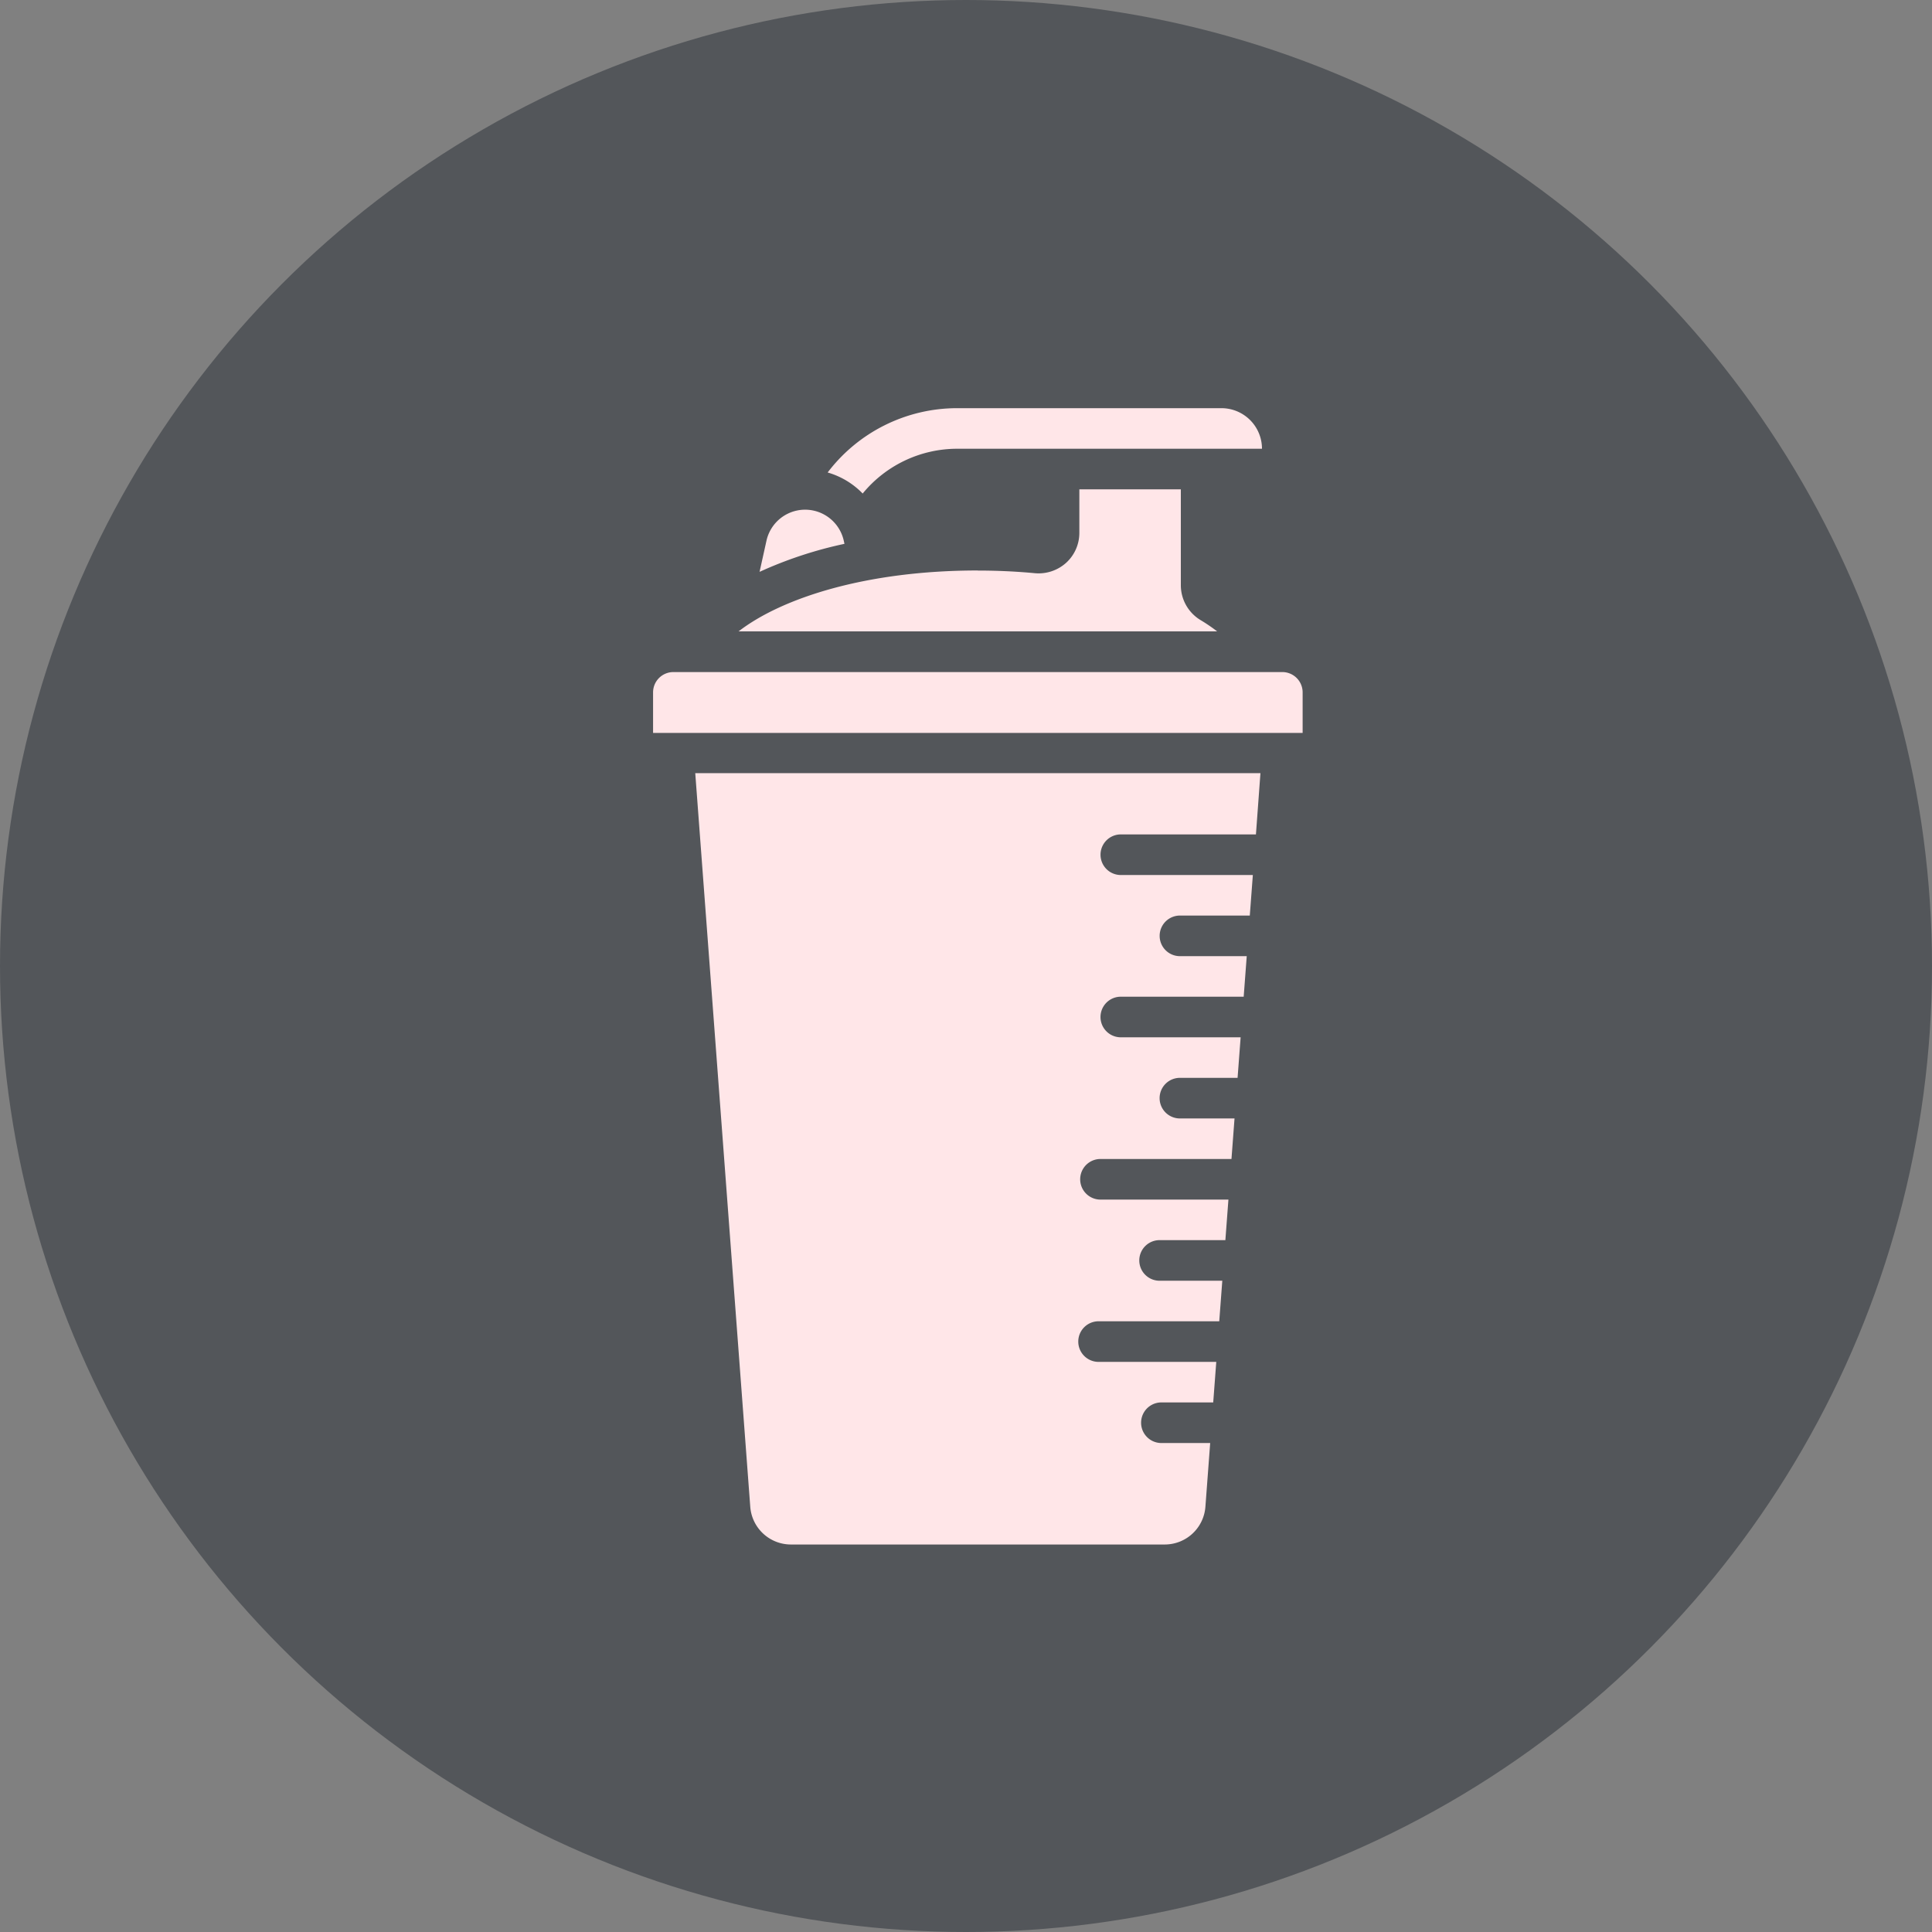
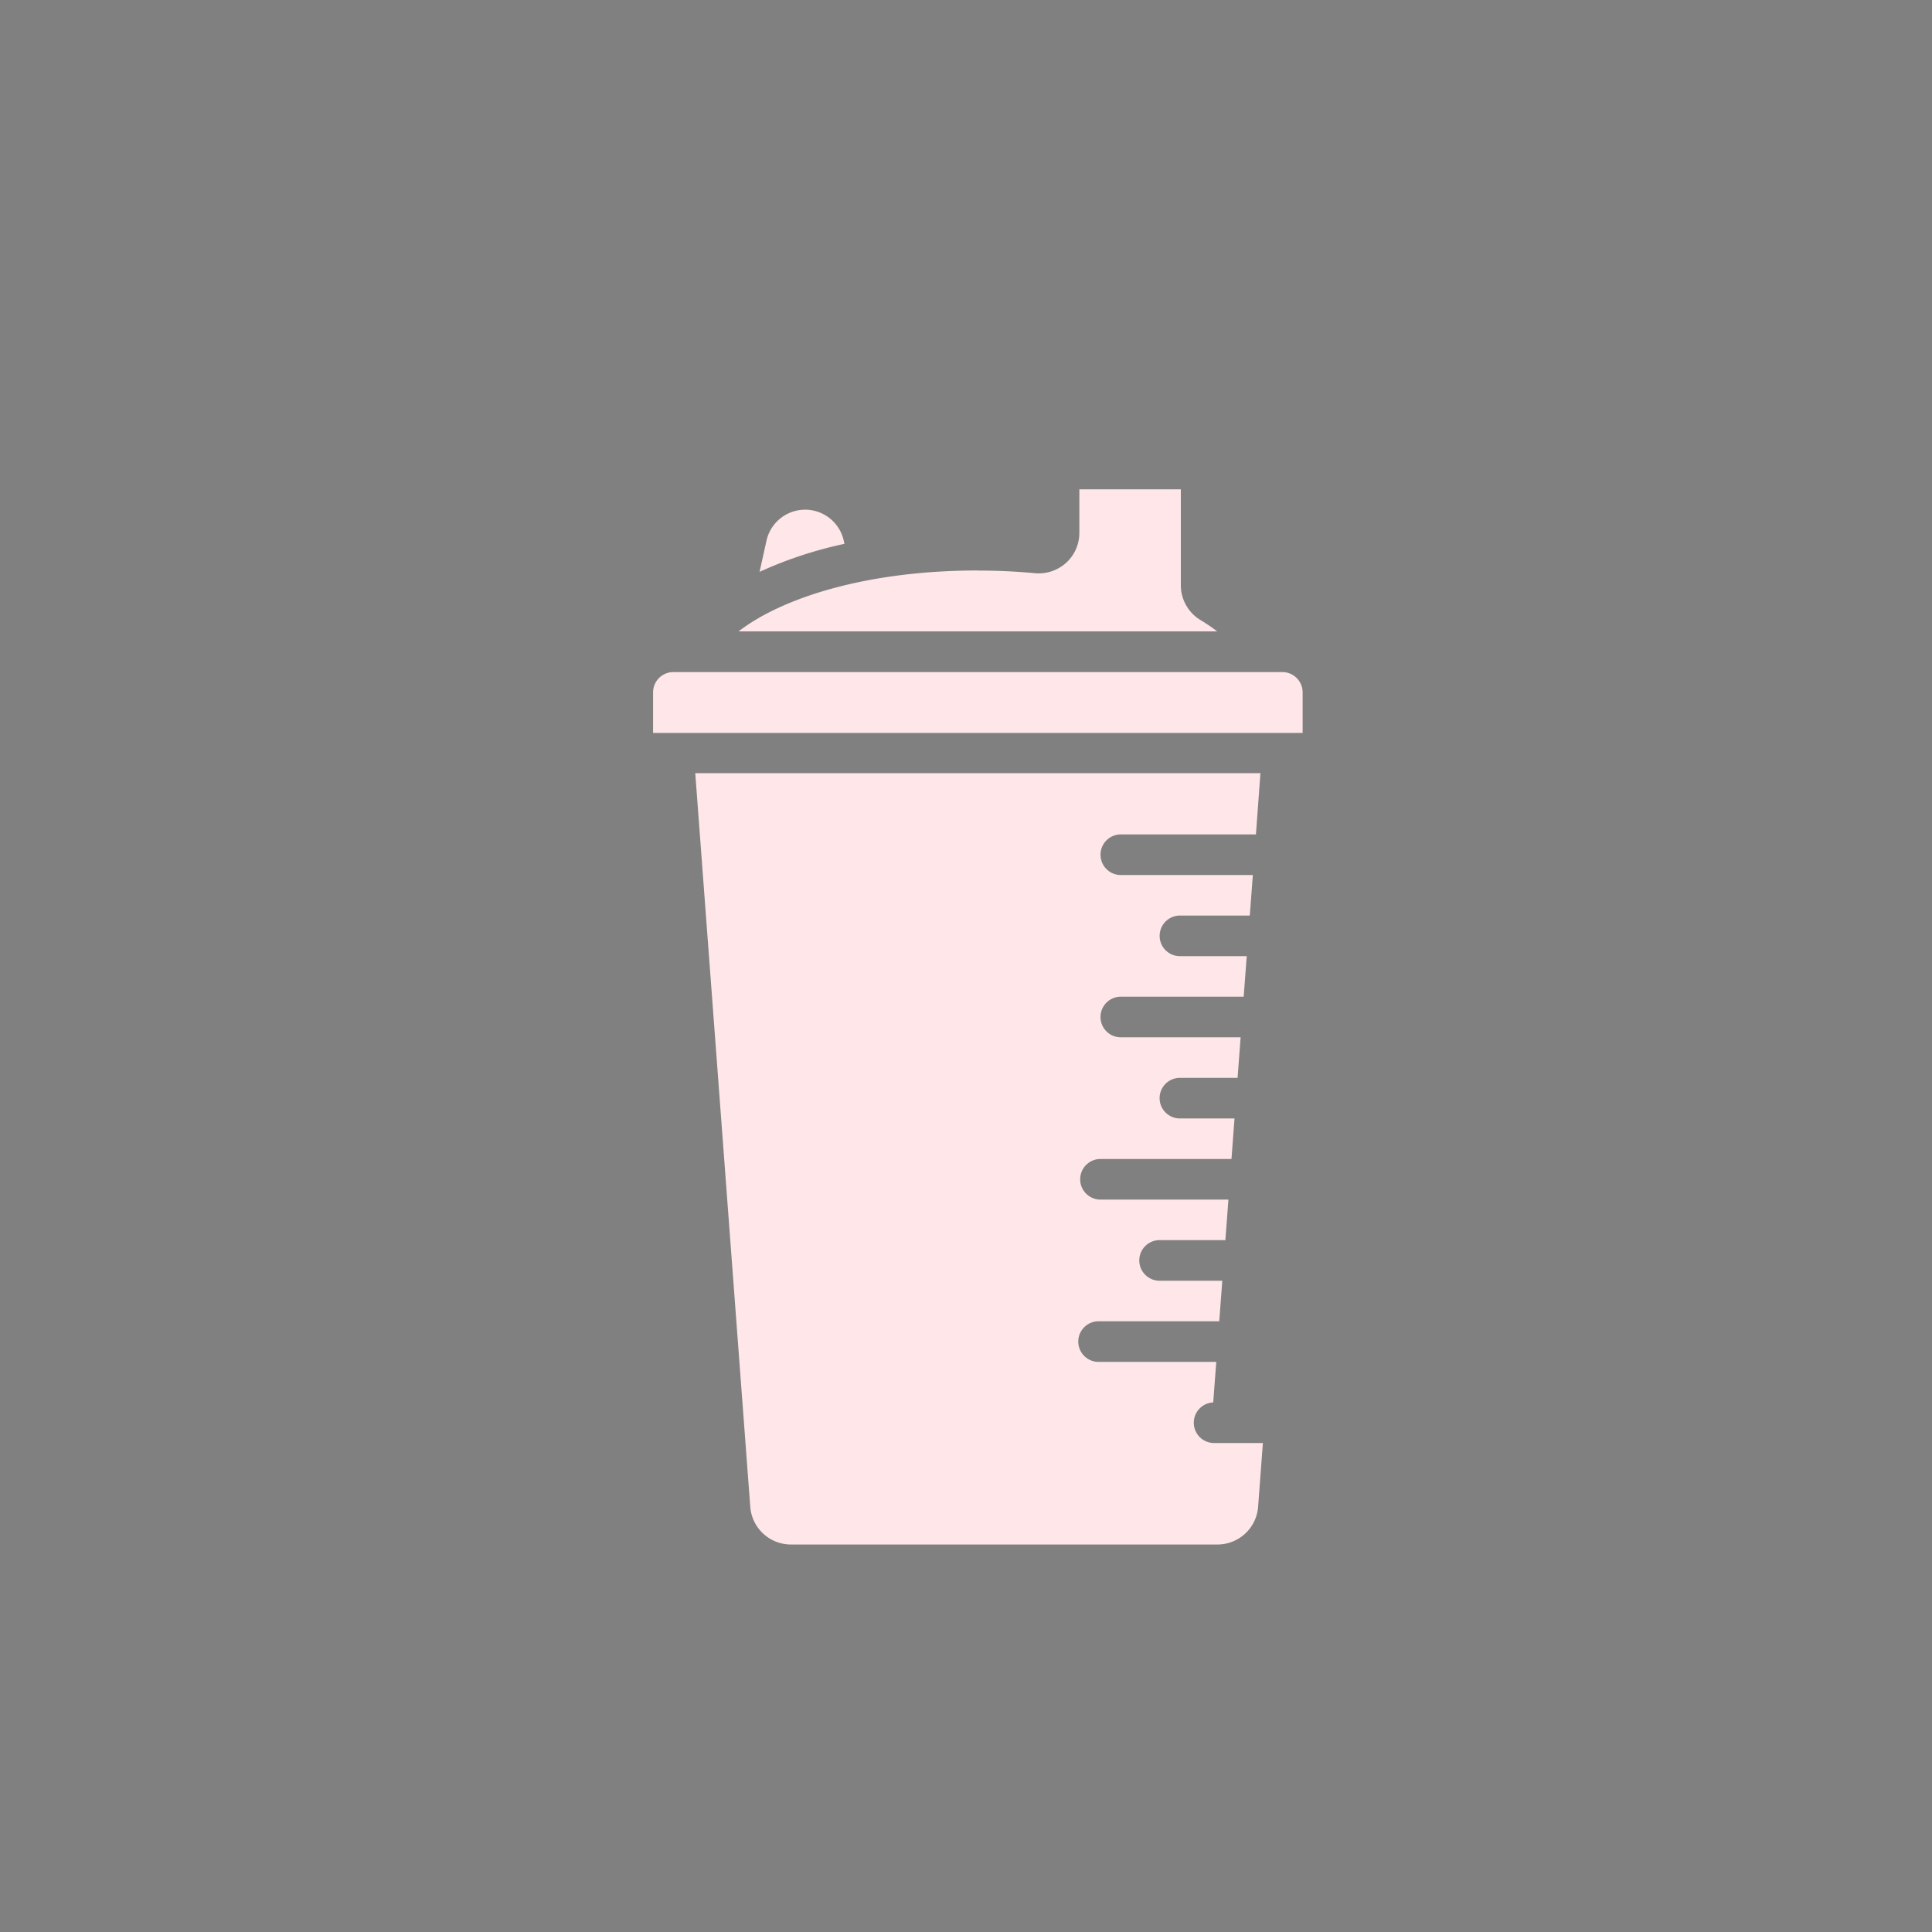
<svg xmlns="http://www.w3.org/2000/svg" width="100" height="100" viewBox="0 0 100 100">
  <rect x="0" y="0" width="100" height="100" fill="#808080" stroke="none" />
  <g id="Group_62161" data-name="Group 62161" transform="translate(1901 -14000.356)">
    <g id="Group_47154" data-name="Group 47154" transform="translate(-1901 14000.356)">
-       <circle id="Ellipse_2289" data-name="Ellipse 2289" cx="50" cy="50" r="50" transform="translate(0 0)" fill="#53565a" />
      <g id="bottle" transform="translate(33.803 21.127)">
-         <path id="Path_83719" data-name="Path 83719" d="M182.468,0h13.7a2.1,2.1,0,0,1,2.1,2.1H182.479A6.333,6.333,0,0,0,177.6,4.418a4.1,4.1,0,0,0-1.813-1.089A8.421,8.421,0,0,1,182.468,0Z" transform="translate(-166.751)" fill="#ffe6e8" />
        <path id="Path_83720" data-name="Path 83720" d="M147.532,44.253a2.049,2.049,0,0,1,4,0l.036.164a21.207,21.207,0,0,0-4.394,1.45Z" transform="translate(-141.662 -37.395)" fill="#ffe6e8" />
        <path id="Path_83721" data-name="Path 83721" d="M150.727,38.336c.993,0,1.982.045,2.942.136a2.13,2.13,0,0,0,1.631-.54,2.094,2.094,0,0,0,.681-1.547V34.133h5.253V39.1a2.107,2.107,0,0,0,1.038,1.81,8.879,8.879,0,0,1,.841.574h-24.77c2.238-1.727,6.606-3.152,12.385-3.152Z" transform="translate(-133.917 -29.931)" fill="#ffe6e8" />
-         <path id="Path_83722" data-name="Path 83722" d="M149.153,156.752h-7.039a1.051,1.051,0,0,0,0,2.1h6.879l-.158,2.1h-3.569a1.051,1.051,0,1,0,0,2.1h3.411l-.158,2.1h-6.406a1.051,1.051,0,0,0,0,2.1h6.248l-.158,2.1h-2.939a1.051,1.051,0,1,0,0,2.1h2.781l-.158,2.1h-6.826a1.051,1.051,0,0,0,0,2.1h6.668l-.158,2.1h-3.359a1.051,1.051,0,1,0,0,2.1h3.2l-.158,2.1h-6.2a1.051,1.051,0,1,0,0,2.1H147.1l-.158,2.1h-2.728a1.051,1.051,0,0,0,0,2.1h2.571l-.248,3.309a2.11,2.11,0,0,1-2.095,1.944H125.075a2.11,2.11,0,0,1-2.095-1.944l-2.848-37.98h29.254Z" transform="translate(-117.949 -134.689)" fill="#ffe6e8" />
+         <path id="Path_83722" data-name="Path 83722" d="M149.153,156.752h-7.039a1.051,1.051,0,0,0,0,2.1h6.879l-.158,2.1h-3.569a1.051,1.051,0,1,0,0,2.1h3.411l-.158,2.1h-6.406a1.051,1.051,0,0,0,0,2.1h6.248l-.158,2.1h-2.939a1.051,1.051,0,1,0,0,2.1h2.781l-.158,2.1h-6.826a1.051,1.051,0,0,0,0,2.1h6.668l-.158,2.1h-3.359a1.051,1.051,0,1,0,0,2.1h3.2l-.158,2.1h-6.2a1.051,1.051,0,1,0,0,2.1H147.1l-.158,2.1a1.051,1.051,0,0,0,0,2.1h2.571l-.248,3.309a2.11,2.11,0,0,1-2.095,1.944H125.075a2.11,2.11,0,0,1-2.095-1.944l-2.848-37.98h29.254Z" transform="translate(-117.949 -134.689)" fill="#ffe6e8" />
        <path id="Path_83723" data-name="Path 83723" d="M102.4,114.085v-2.1a1.051,1.051,0,0,1,1.051-1.051h31.519a1.051,1.051,0,0,1,1.051,1.051v2.1Z" transform="translate(-102.4 -97.275)" fill="#ffe6e8" />
      </g>
    </g>
  </g>
</svg>